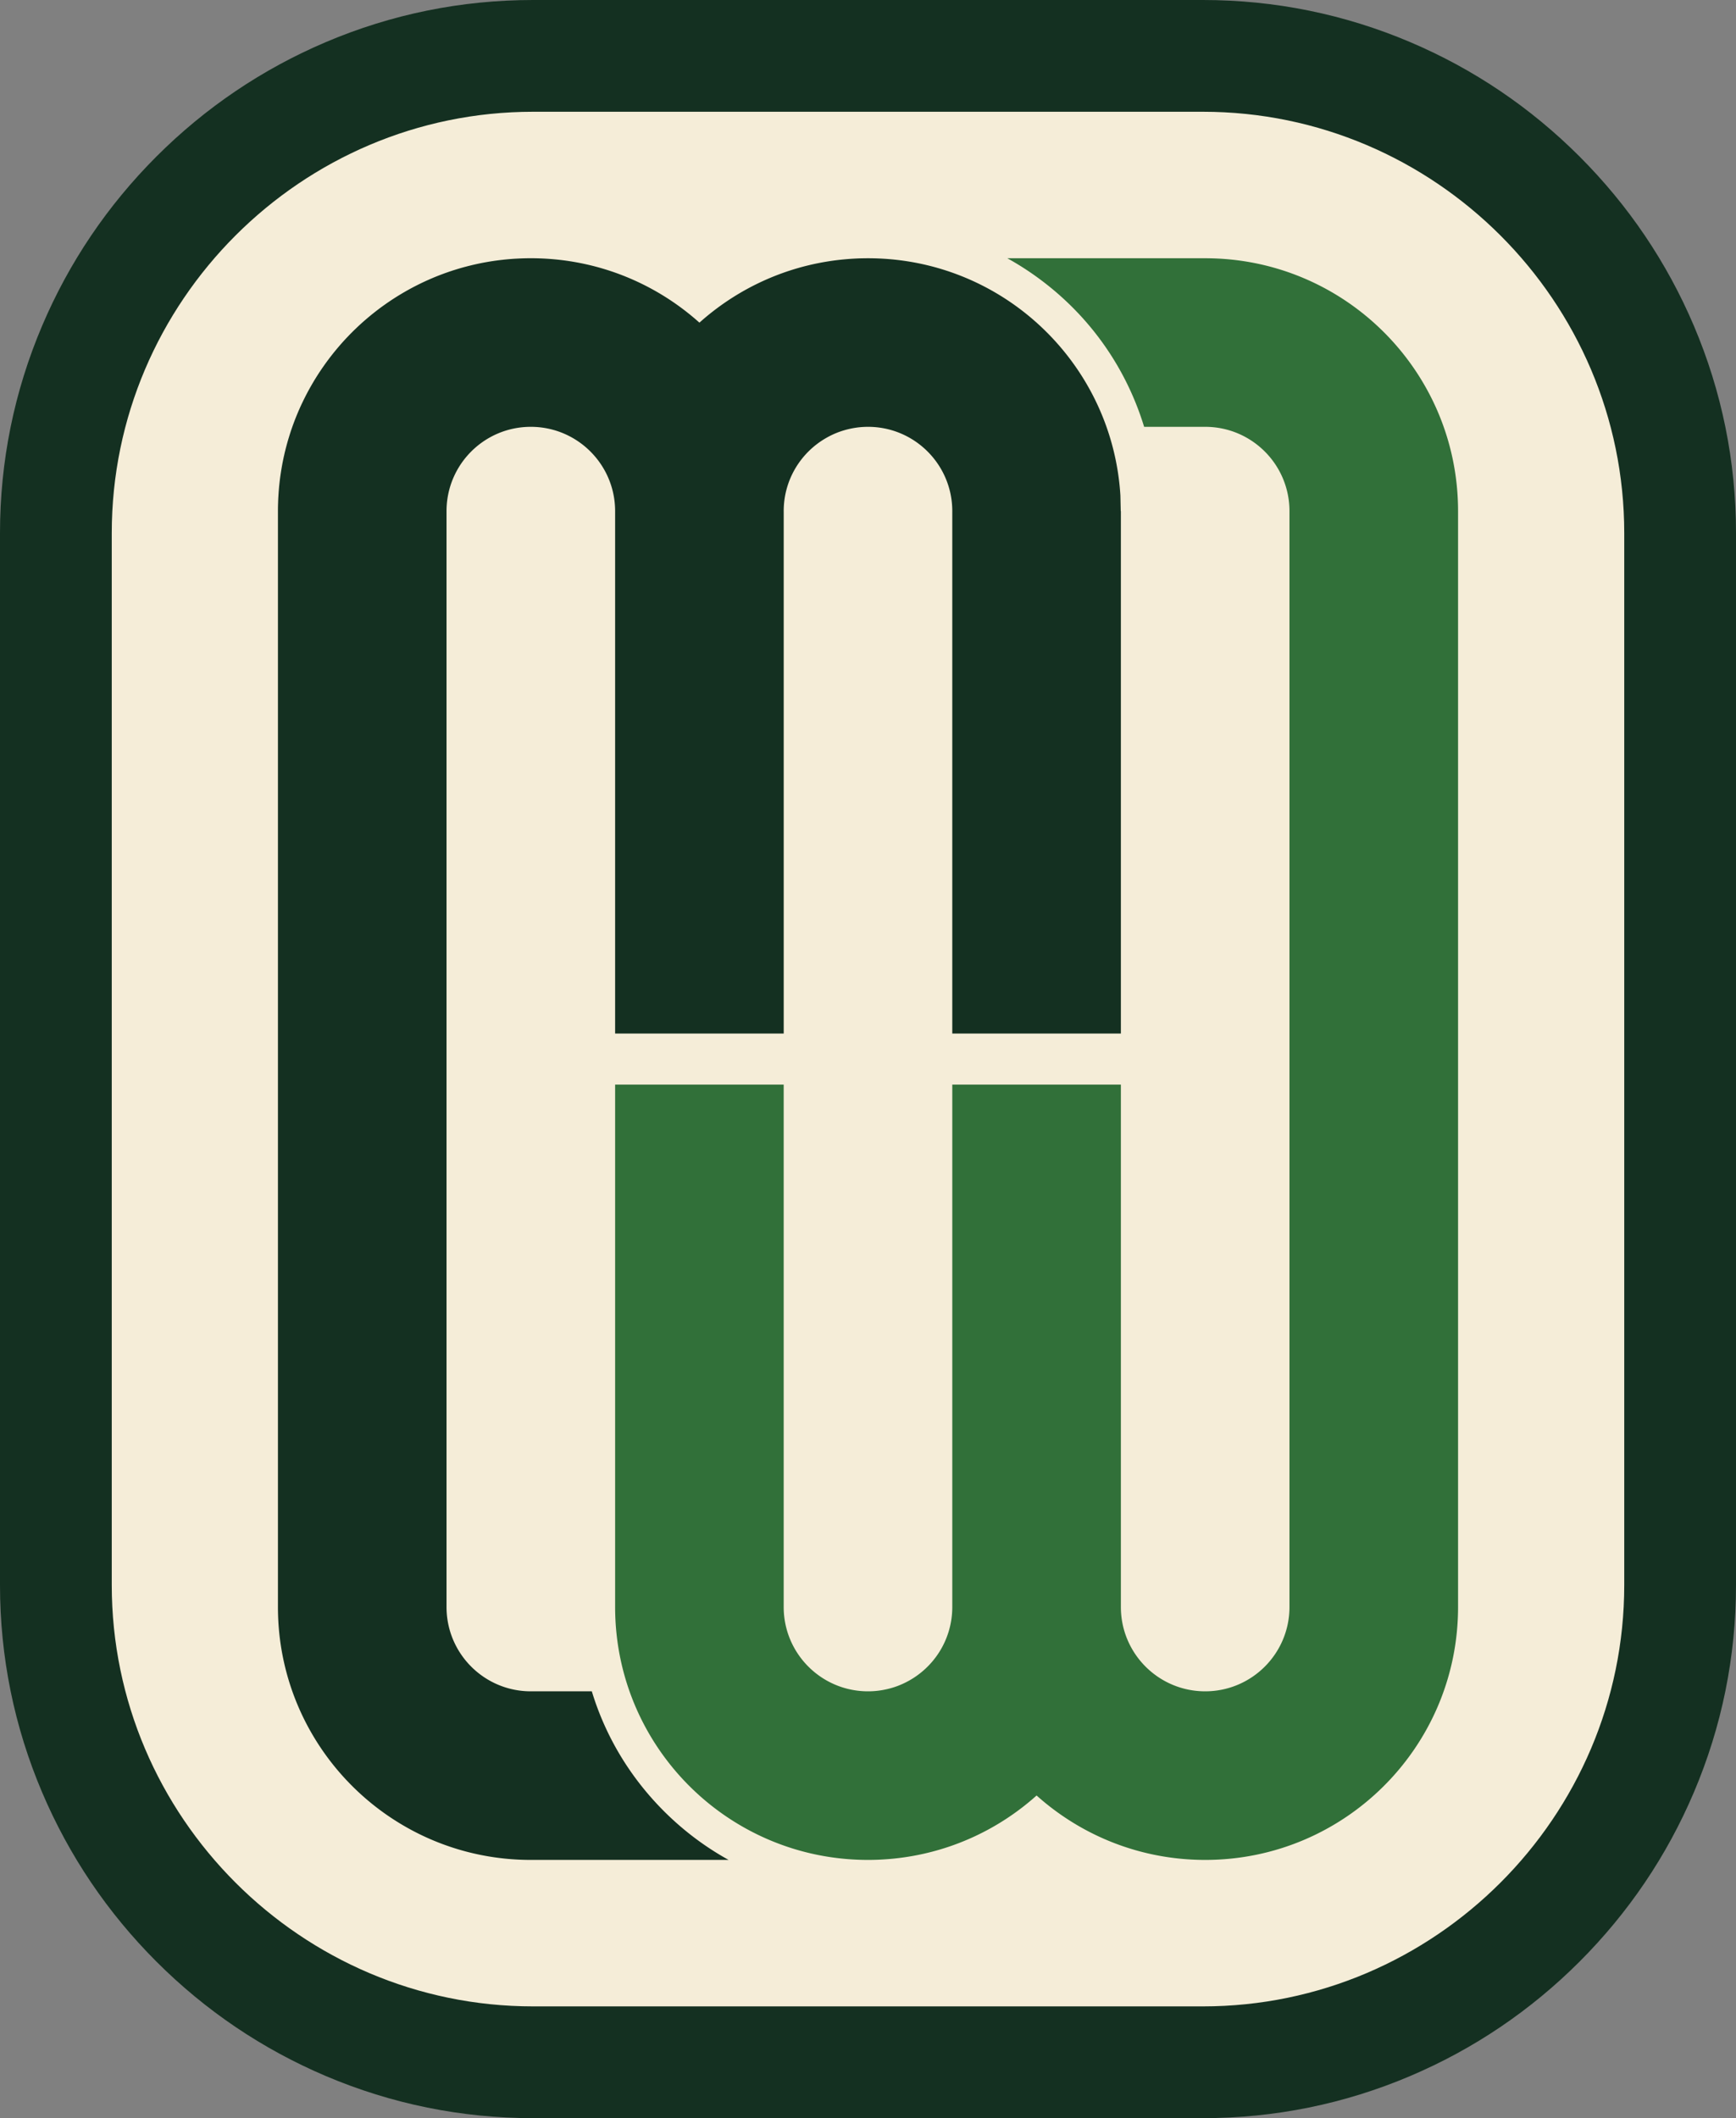
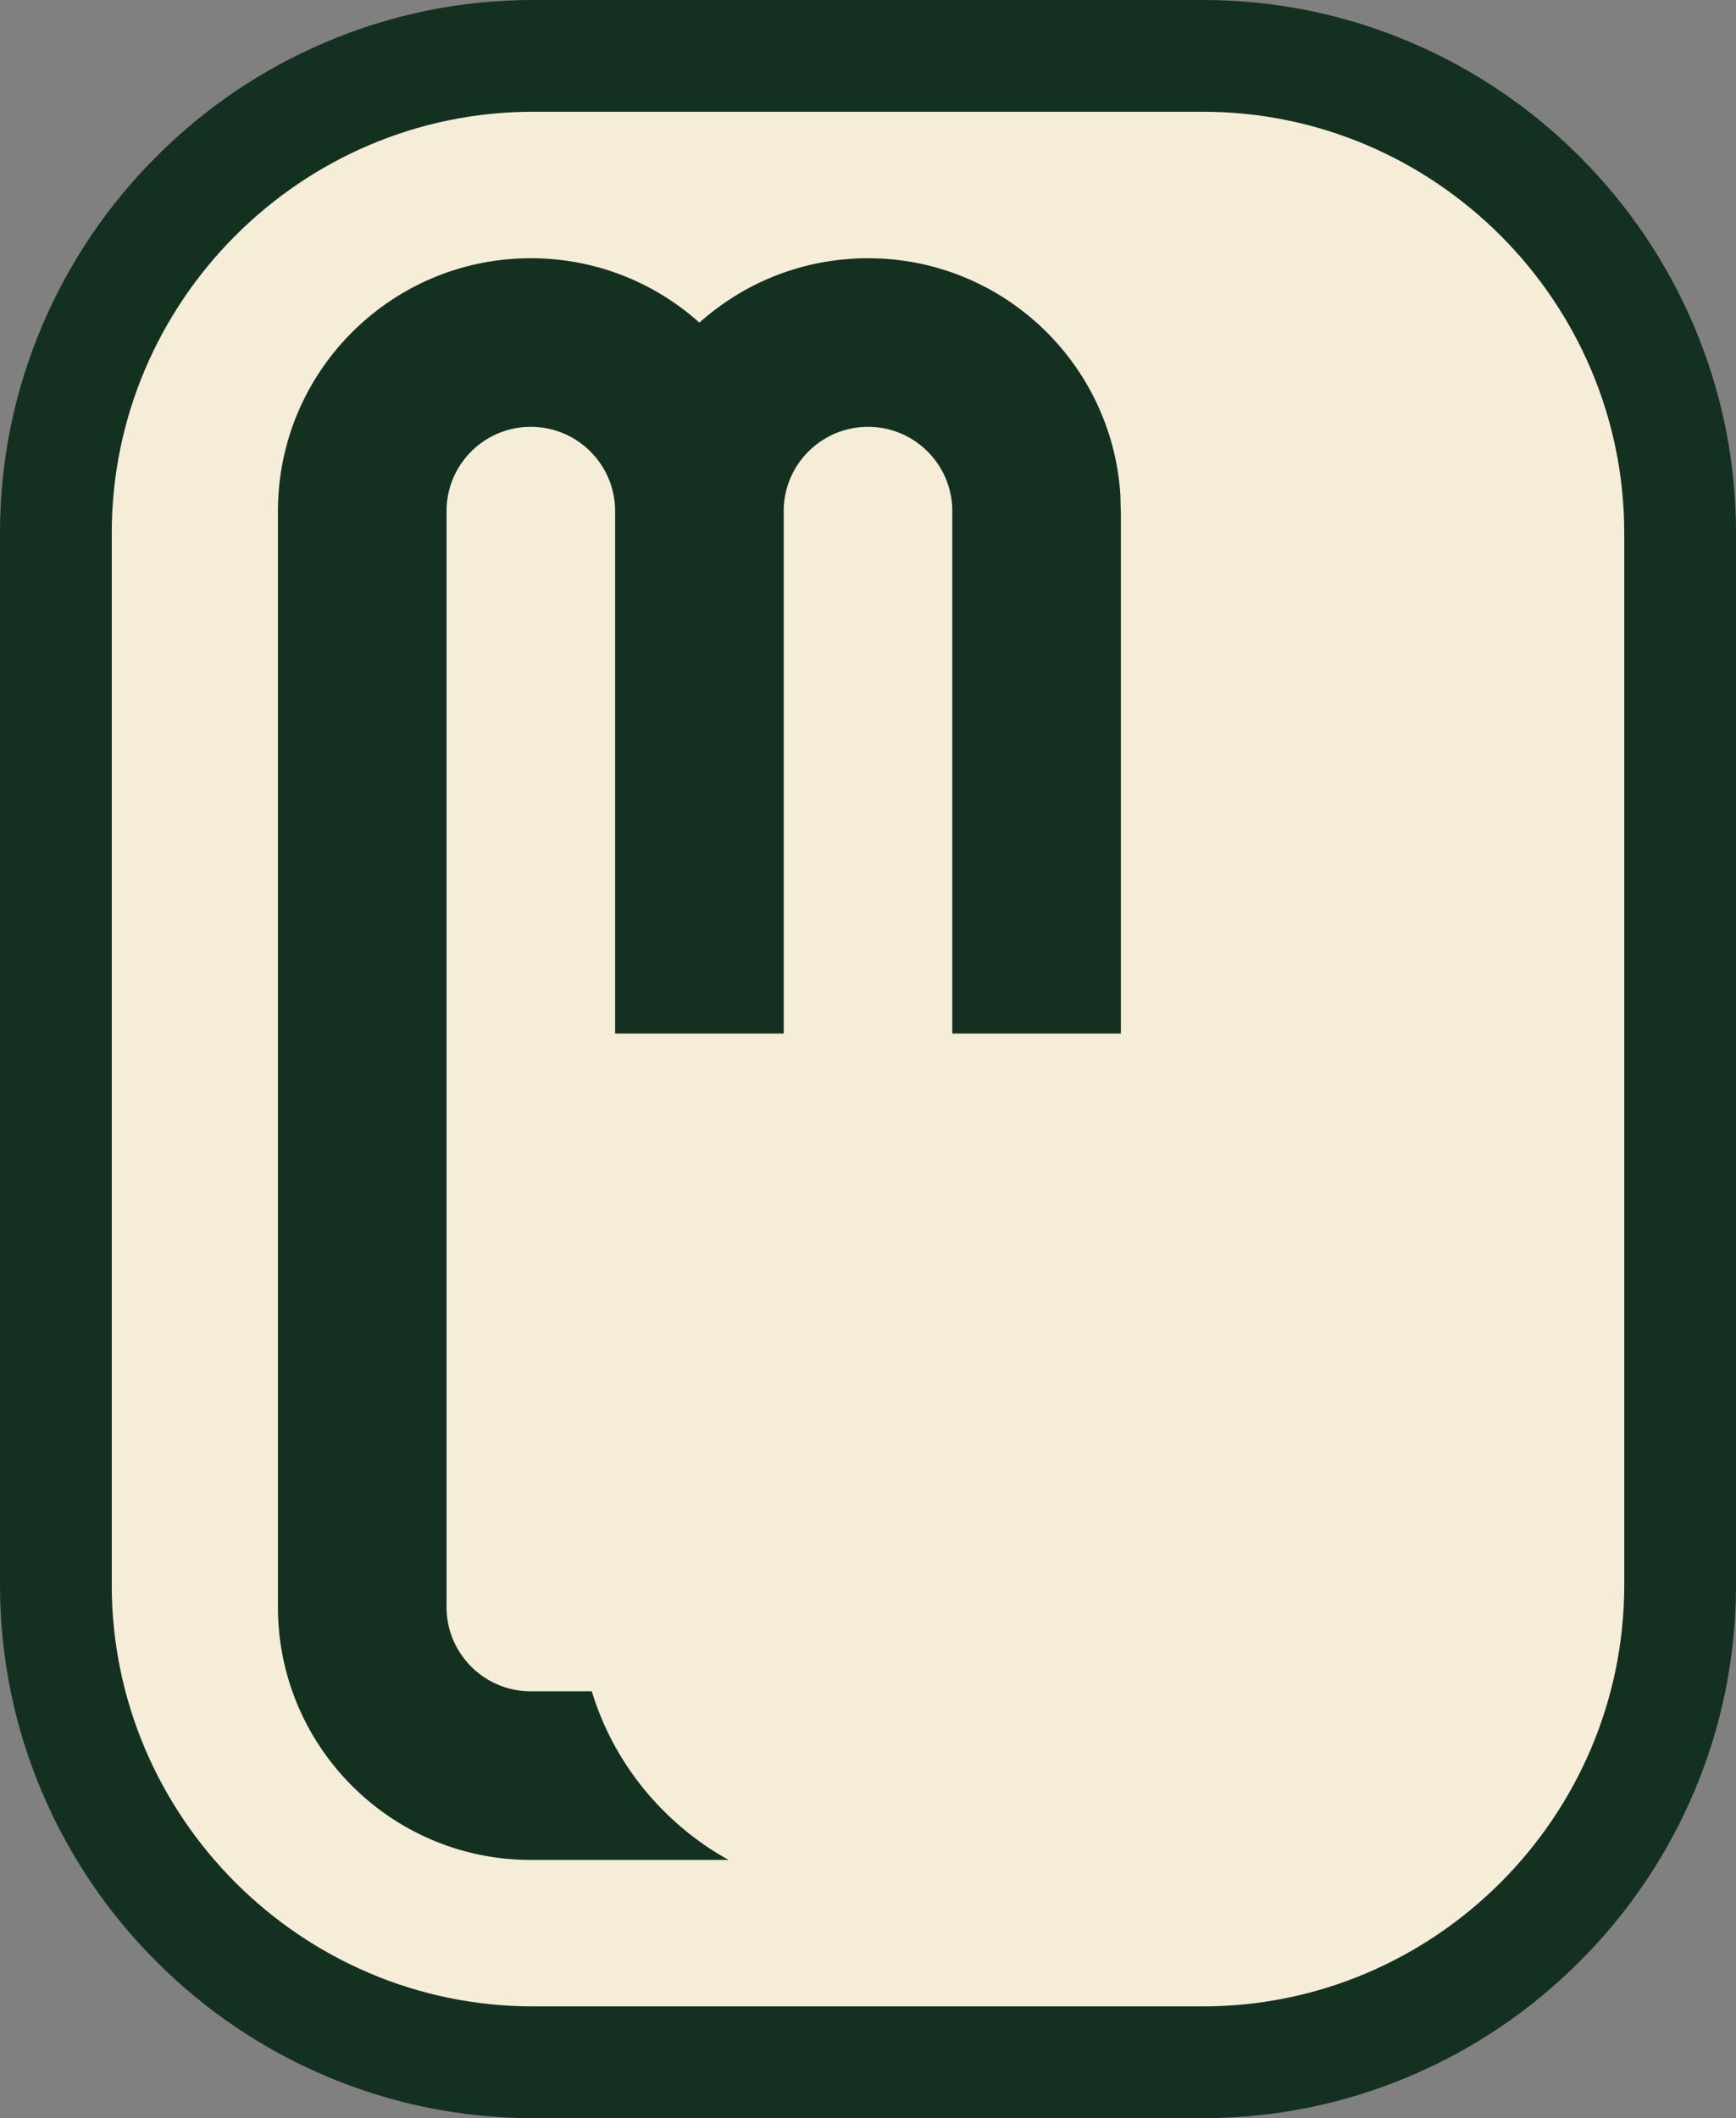
<svg xmlns="http://www.w3.org/2000/svg" data-bbox="0 0 776.7 947.64" viewBox="0 0 776.7 947.64" data-type="color">
  <rect x="0" y="0" width="776.7" height="947.64" fill="#808080" stroke="none" />
  <g>
    <path d="M238.48 922.64c-56.81 0-110.37-22.26-150.79-62.69C47.26 819.52 25 765.97 25 709.16V238.48c0-56.81 22.26-110.37 62.69-150.79S181.67 25 238.48 25h299.74c56.81 0 110.37 22.26 150.79 62.69s62.69 93.98 62.69 150.79v470.68c0 56.81-22.26 110.37-62.69 150.79s-93.98 62.69-150.79 62.69z" fill="#f5edd8" data-color="1" />
    <path d="M538.22 50c103.67 0 188.48 84.82 188.48 188.48v470.68c0 103.67-84.82 188.48-188.48 188.48H238.48C134.82 897.64 50 812.82 50 709.16V238.48C50 134.81 134.82 50 238.48 50zm0-50H238.48c-32.09 0-63.29 6.34-92.73 18.85C117.4 30.9 91.91 48.11 70.01 70.01s-39.11 47.38-51.16 75.74C6.34 175.19 0 206.39 0 238.48v470.68c0 32.09 6.34 63.29 18.85 92.73 12.05 28.36 29.26 53.84 51.16 75.74s47.38 39.11 75.74 51.16c29.45 12.51 60.65 18.85 92.73 18.85h299.74c32.09 0 63.29-6.34 92.73-18.85 28.35-12.05 53.84-29.26 75.74-51.16s39.11-47.38 51.16-75.74c12.51-29.45 18.85-60.65 18.85-92.73V238.48c0-32.09-6.34-63.29-18.85-92.73-12.05-28.35-29.26-53.84-51.16-75.74s-47.38-39.11-75.74-51.16C601.5 6.34 570.3 0 538.22 0" fill="#143021" data-color="2" />
    <path d="M297.03 810.28c8.72 8.71 18.46 16.03 28.96 21.83h-88.5c-62.48 0-113.14-50.66-113.14-113.15V228.68c0-1.27.02-2.53.07-3.78q.015-.78.06-1.56c.01-.42.04-.84.07-1.26.02-.47.05-.93.09-1.39.02-.46.06-.91.1-1.36.02-.33.05-.65.08-.98.05-.64.12-1.27.19-1.9.1-.96.21-1.92.34-2.87.17-1.25.36-2.49.57-3.73q.15-.945.33-1.89c.09-.53.19-1.05.3-1.58.07-.35.14-.7.22-1.05.12-.61.25-1.22.4-1.83.04-.21.09-.43.14-.64q.15-.675.33-1.35c.12-.52.25-1.03.39-1.54a96 96 0 0 1 1.28-4.49c.26-.87.53-1.72.81-2.58.19-.57.39-1.14.59-1.7.02-.08.05-.16.08-.24.02-.05.04-.1.05-.15.23-.64.46-1.27.7-1.9.25-.68.51-1.36.78-2.03.3-.75.61-1.5.92-2.24s.63-1.47.96-2.2c.13-.3.26-.59.4-.88.2-.45.42-.91.64-1.36a109 109 0 0 1 4-7.66q2.595-4.545 5.61-8.82c.21-.31.43-.62.65-.93.44-.61.88-1.21 1.33-1.81s.9-1.2 1.37-1.79c.21-.28.43-.55.64-.82.44-.56.89-1.11 1.35-1.66a86 86 0 0 1 1.74-2.06c0-.01 0-.02.02-.03.59-.68 1.18-1.35 1.78-2.01.69-.76 1.39-1.5 2.1-2.24.54-.57 1.1-1.14 1.66-1.7.54-.54 1.09-1.08 1.64-1.6q2.265-2.19 4.65-4.23c.58-.5 1.16-.99 1.75-1.47q.705-.6 1.44-1.17c.36-.29.72-.58 1.09-.86q1.755-1.38 3.57-2.67c.3-.21.59-.42.89-.63.46-.33.92-.65 1.39-.96.51-.35 1.02-.69 1.53-1.03.46-.3.92-.6 1.38-.89.75-.48 1.49-.94 2.25-1.39.64-.39 1.28-.77 1.93-1.14.54-.32 1.09-.63 1.64-.93.43-.25.87-.49 1.31-.72.68-.37 1.35-.72 2.04-1.07 1.41-.72 2.83-1.42 4.28-2.08.56-.26 1.12-.51 1.69-.76.55-.25 1.12-.49 1.68-.73.78-.33 1.57-.65 2.36-.96.69-.27 1.39-.54 2.1-.8.6-.23 1.21-.45 1.82-.66.13-.05.26-.09.4-.14.53-.19 1.06-.37 1.6-.54.64-.22 1.28-.42 1.93-.62.85-.27 1.7-.52 2.56-.77q1.17-.33 2.34-.63c.45-.12.89-.24 1.34-.34.66-.17 1.32-.33 1.99-.48q1.305-.3 2.61-.57c.92-.19 1.85-.37 2.77-.53.74-.13 1.49-.26 2.24-.38.37-.06.74-.11 1.12-.17.74-.11 1.49-.21 2.24-.31h.03c.64-.08 1.28-.16 1.92-.22q.54-.075 1.08-.12c.26-.03.51-.05.77-.07.64-.07 1.28-.12 1.92-.17h.08c.79-.07 1.58-.12 2.38-.15.24-.02.48-.04.72-.04.87-.05 1.74-.08 2.61-.1.97-.03 1.94-.04 2.92-.04 28.98 0 55.42 10.89 75.44 28.82 15.63-13.99 35.18-23.71 56.8-27.28 2.64-.44 5.3-.79 8-1.03 1.78-.17 3.58-.3 5.38-.38.87-.05 1.74-.08 2.62-.09.87-.02 1.74-.03 2.62-.03 49.26 0 91.17 31.48 106.7 75.42 3.43 9.7 5.57 20 6.23 30.7l.15 7.02h.06v233.71h-75.43V228.68c0-20.83-16.88-37.72-37.71-37.72-.88 0-1.76.04-2.62.09-.89.07-1.76.15-2.62.28-1.84.26-3.64.65-5.38 1.16-2.82.82-5.5 1.97-8 3.4-11.26 6.39-18.91 18.43-19.09 32.27-.01.05-.01.11 0 .17-.01.12-.01.23-.01.35h.01v233.71h-75.43V228.68c0-20.83-16.89-37.72-37.72-37.72s-37.71 16.89-37.71 37.72v490.28c0 20.83 16.88 37.72 37.71 37.72h27.29c6.08 20.03 17.03 38.38 32.25 53.6" fill="#143021" data-color="2" />
-     <path d="M652.35 228.68v490.28c0 62.49-50.66 113.15-113.14 113.15-28.98 0-55.41-10.9-75.43-28.82-16.27 14.57-36.77 24.49-59.43 27.69-2.64.38-5.31.66-8 .84-2.64.2-5.31.29-8 .29-62.49 0-113.14-50.66-113.14-113.15V485.25h75.42v233.71c0 20.83 16.89 37.72 37.72 37.72a37 37 0 0 0 8-.86c2.8-.59 5.48-1.51 8-2.7a37.87 37.87 0 0 0 15.67-13.67c3.82-5.9 6.04-12.94 6.04-20.49V485.25h75.43v233.71c0 20.83 16.89 37.72 37.72 37.72s37.71-16.89 37.71-37.72V228.68c0-10.41-4.22-19.85-11.04-26.67-6.83-6.83-16.25-11.05-26.67-11.05h-27.32c-.54-1.79-1.13-3.57-1.75-5.33-8.82-24.95-24.88-46.33-46.45-61.85-4.19-3.02-8.54-5.77-13-8.24h88.52c31.24-.01 59.52 12.65 80 33.13s33.14 48.76 33.14 80.01" fill="#317039" data-color="3" />
  </g>
</svg>